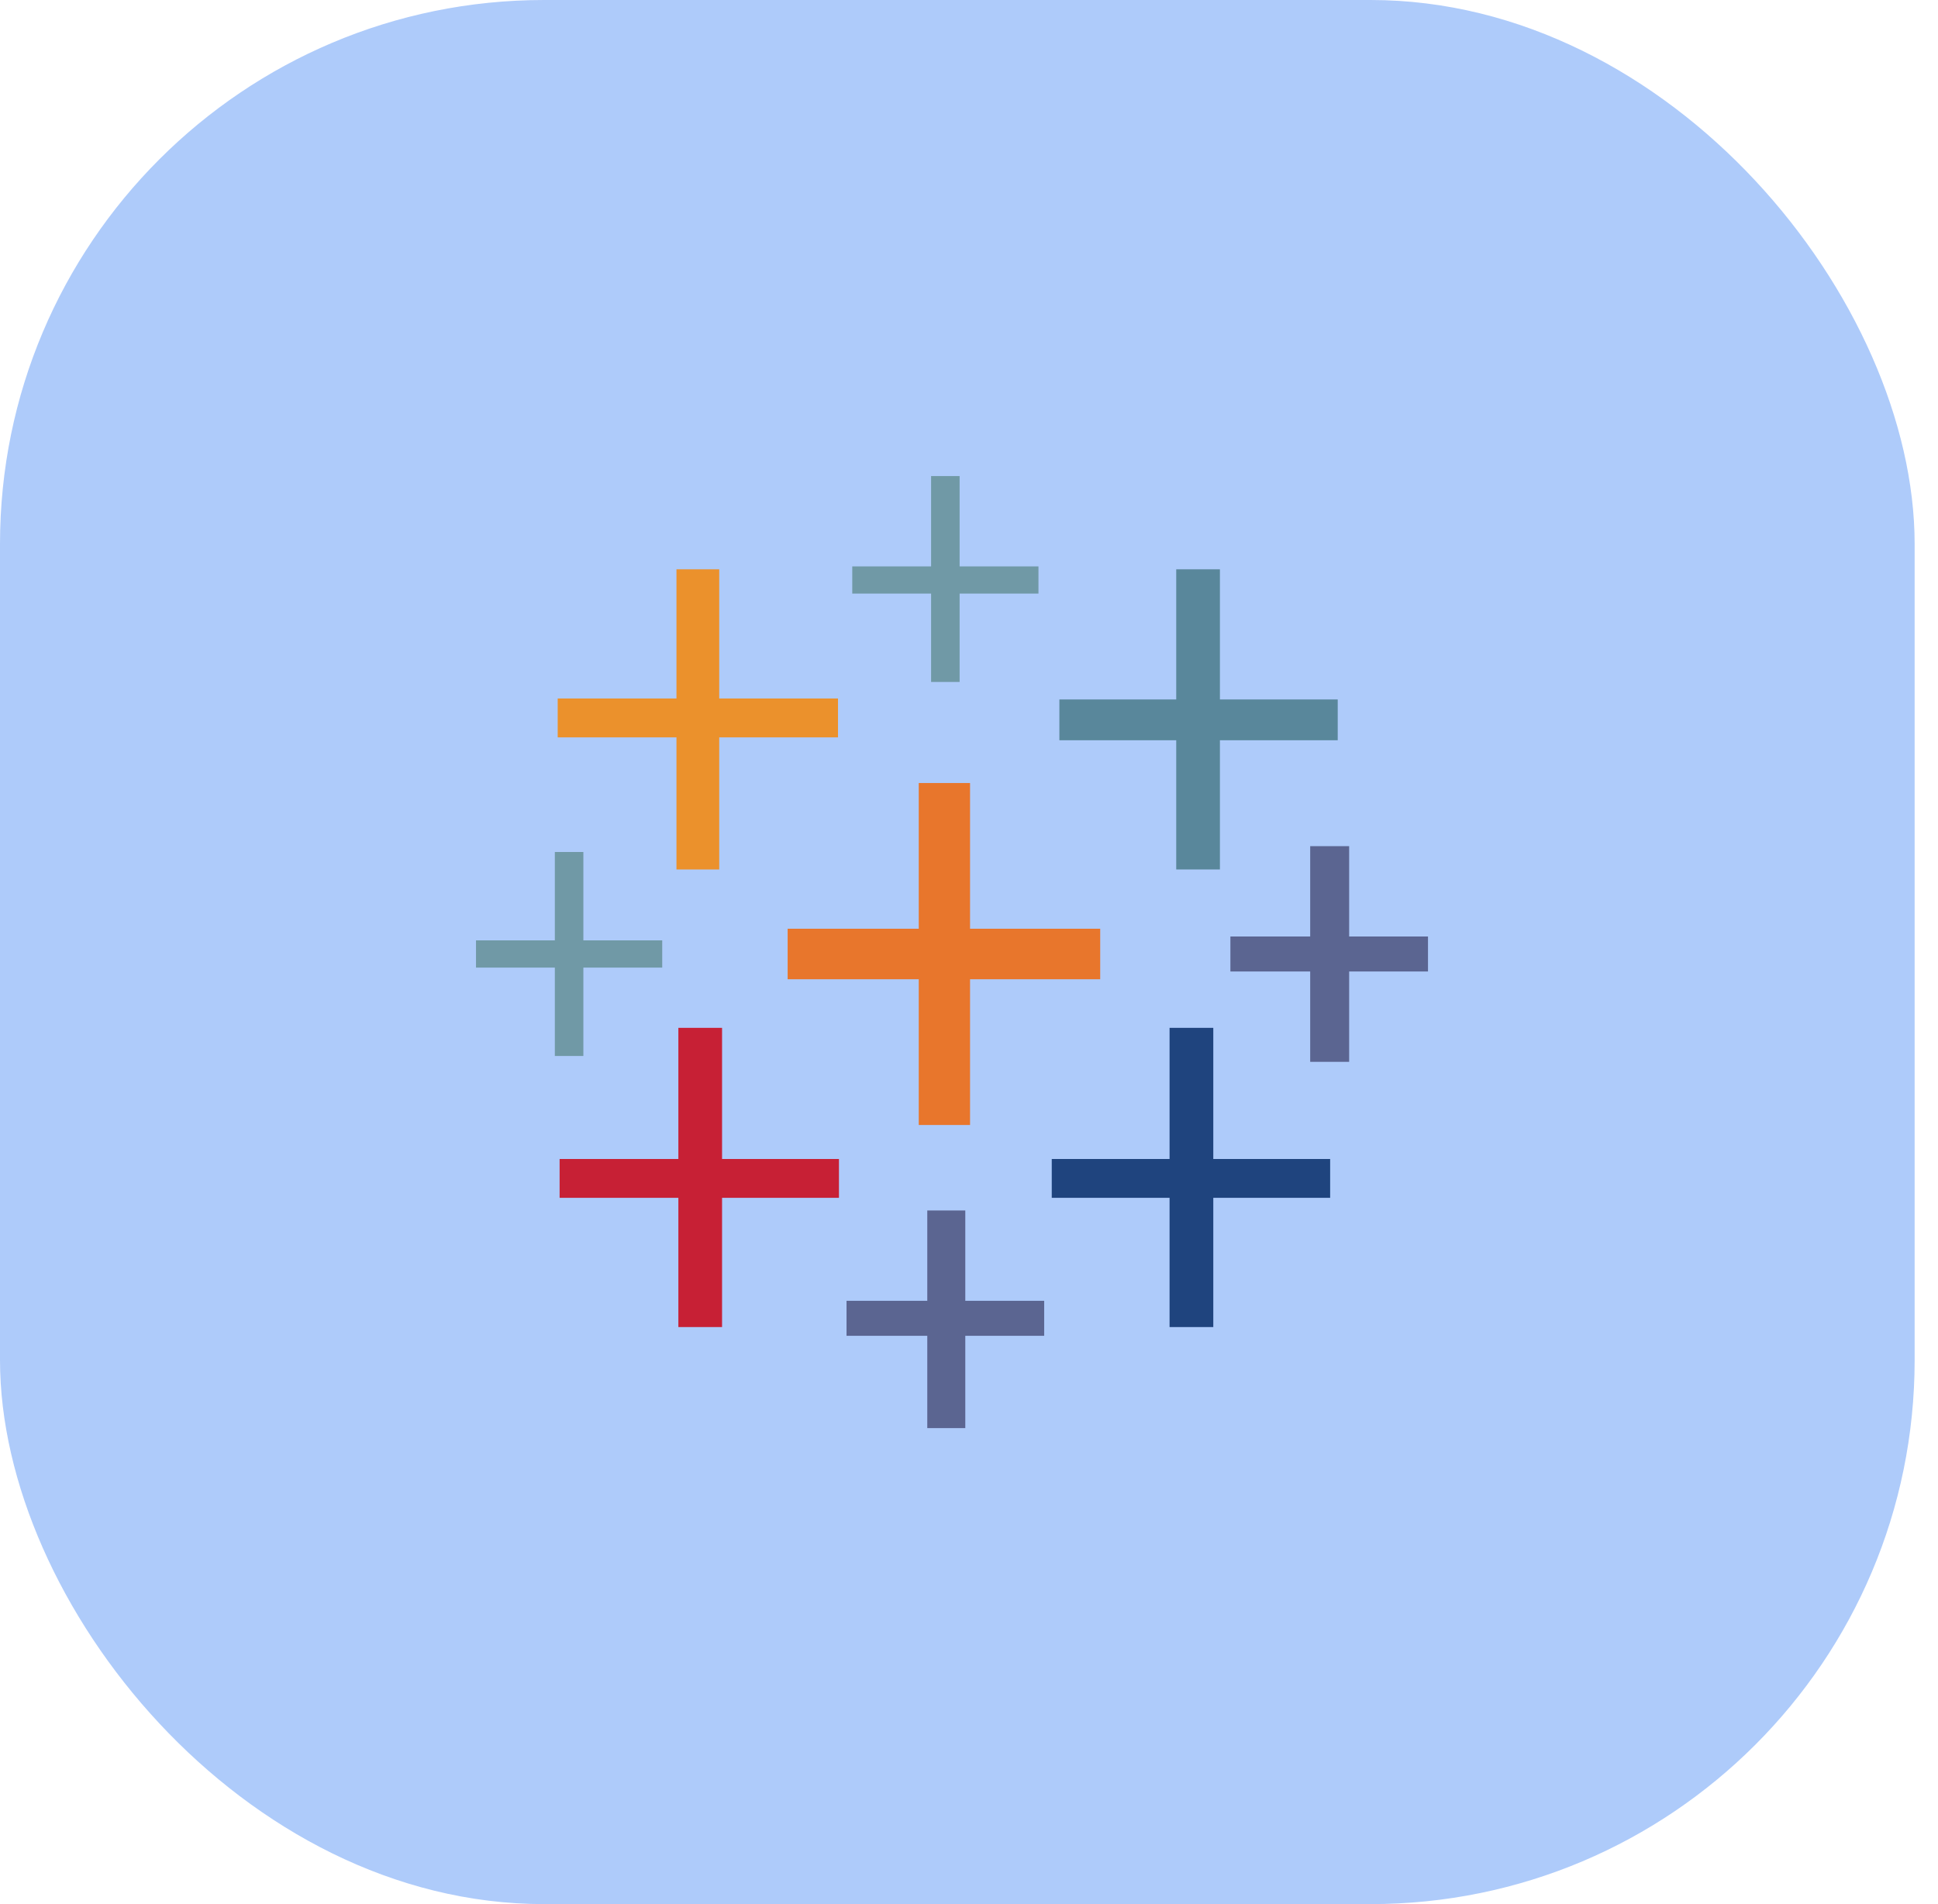
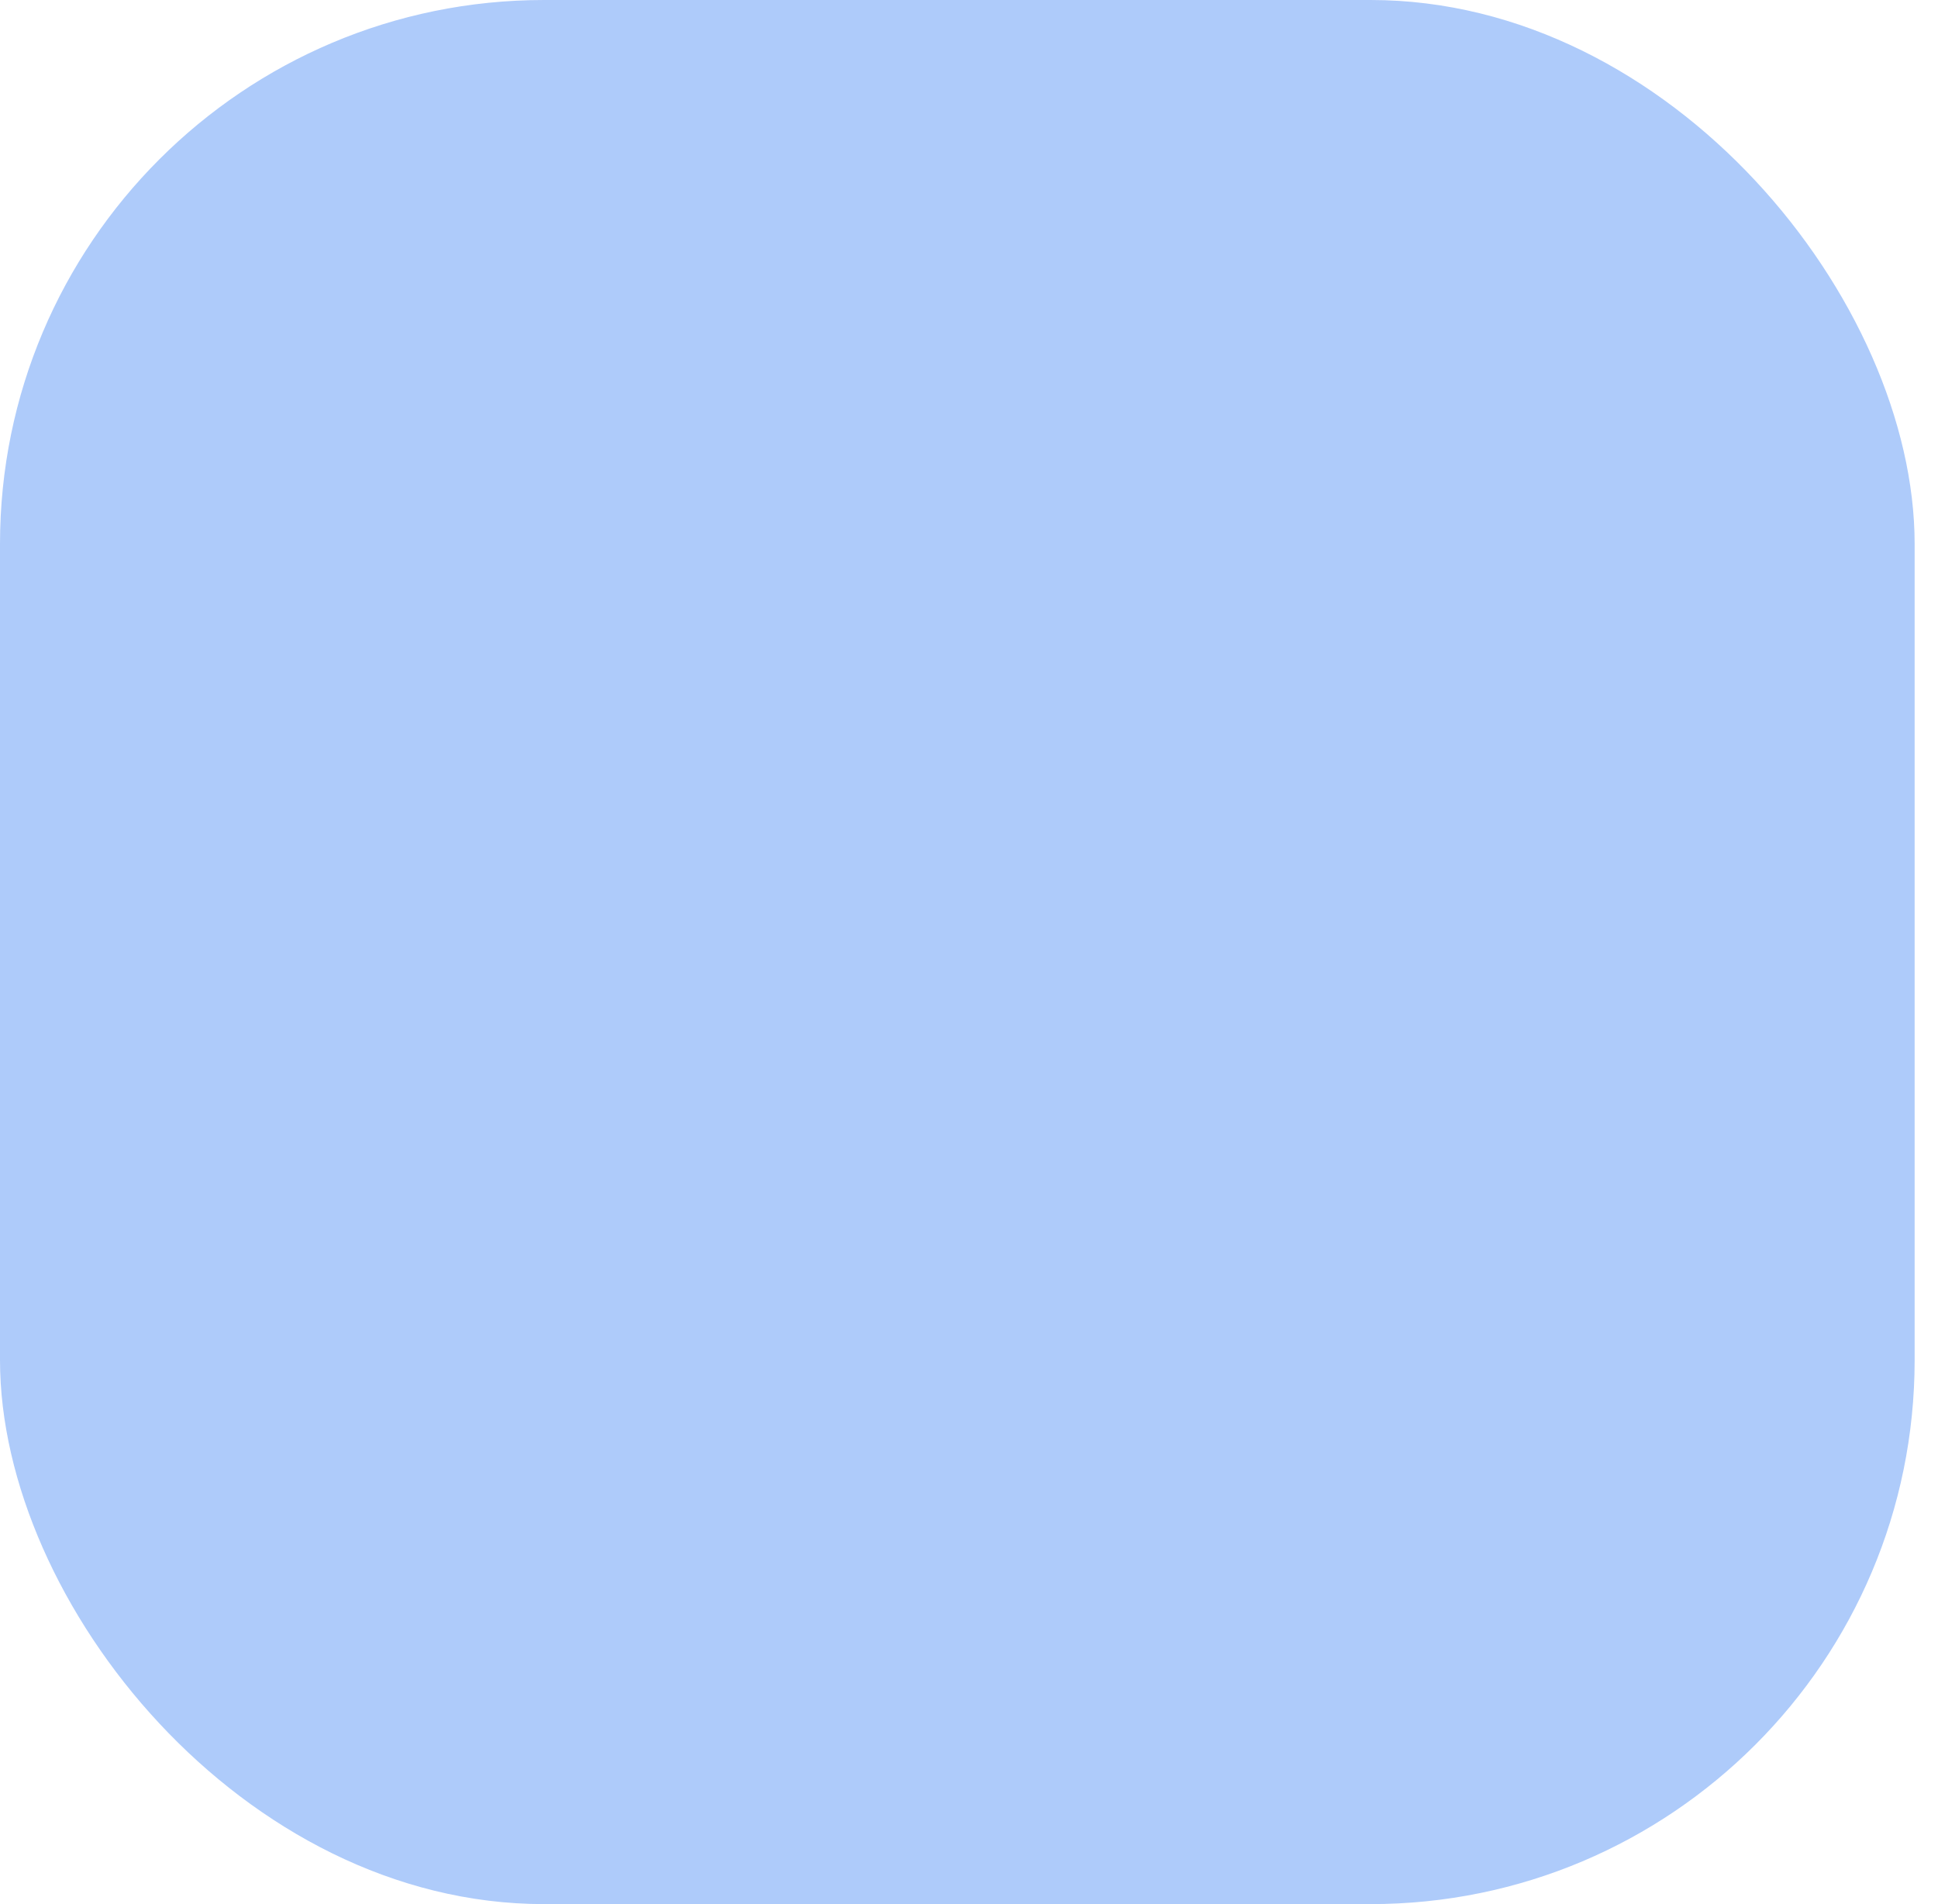
<svg xmlns="http://www.w3.org/2000/svg" width="57" height="56" viewBox="0 0 57 56" fill="none">
  <rect width="56.313" height="56" rx="16" fill="#AECBFA" />
  <g clip-path="url(#clip0_1033_5471)">
    <path d="M32.359 28.8H28.531V33.086H27.022V28.8H23.166V27.314H27.022V23.029H28.531V27.314H32.359V28.8Z" fill="#E8762C" />
    <path d="M24.675 34.086H21.237V30.229H19.952V34.086H16.459V35.228H19.952V39.029H21.237V35.228H24.675V34.086Z" fill="#C72035" />
    <path d="M39.345 20.571H35.88V16.743H34.595V20.571H31.158V21.771H34.595V25.571H35.88V21.771H39.345V20.571Z" fill="#59879B" />
    <path d="M30.711 38.257H28.391V35.6H27.273V38.257H24.898V39.286H27.273V42H28.391V39.286H30.711V38.257Z" fill="#5B6591" />
-     <path d="M24.647 20.543H21.154V16.743H19.896V20.543H16.403V21.686H19.896V25.571H21.154V21.686H24.647V20.543Z" fill="#EB912C" />
    <path d="M42 27.543H39.681V24.886H38.535V27.543H36.188V28.572H38.535V31.229H39.681V28.572H42V27.543Z" fill="#5B6591" />
    <path d="M39.122 34.086H35.685V30.229H34.399V34.086H30.934V35.228H34.399V39.029H35.685V35.228H39.122V34.086Z" fill="#1F447E" />
    <path d="M30.543 16.657H28.224V14H27.385V16.657H25.066V17.457H27.385V20.057H28.224V17.457H30.543V16.657Z" fill="#7099A6" />
    <path d="M19.477 27.657H17.158V25.057H16.319V27.657H14V28.457H16.319V31.057H17.158V28.457H19.477V27.657Z" fill="#7099A6" />
  </g>
  <defs>
    <clipPath id="clip0_1033_5471">
-       <rect width="28" height="28" fill="white" transform="translate(14 14)" />
-     </clipPath>
+       </clipPath>
  </defs>
</svg>